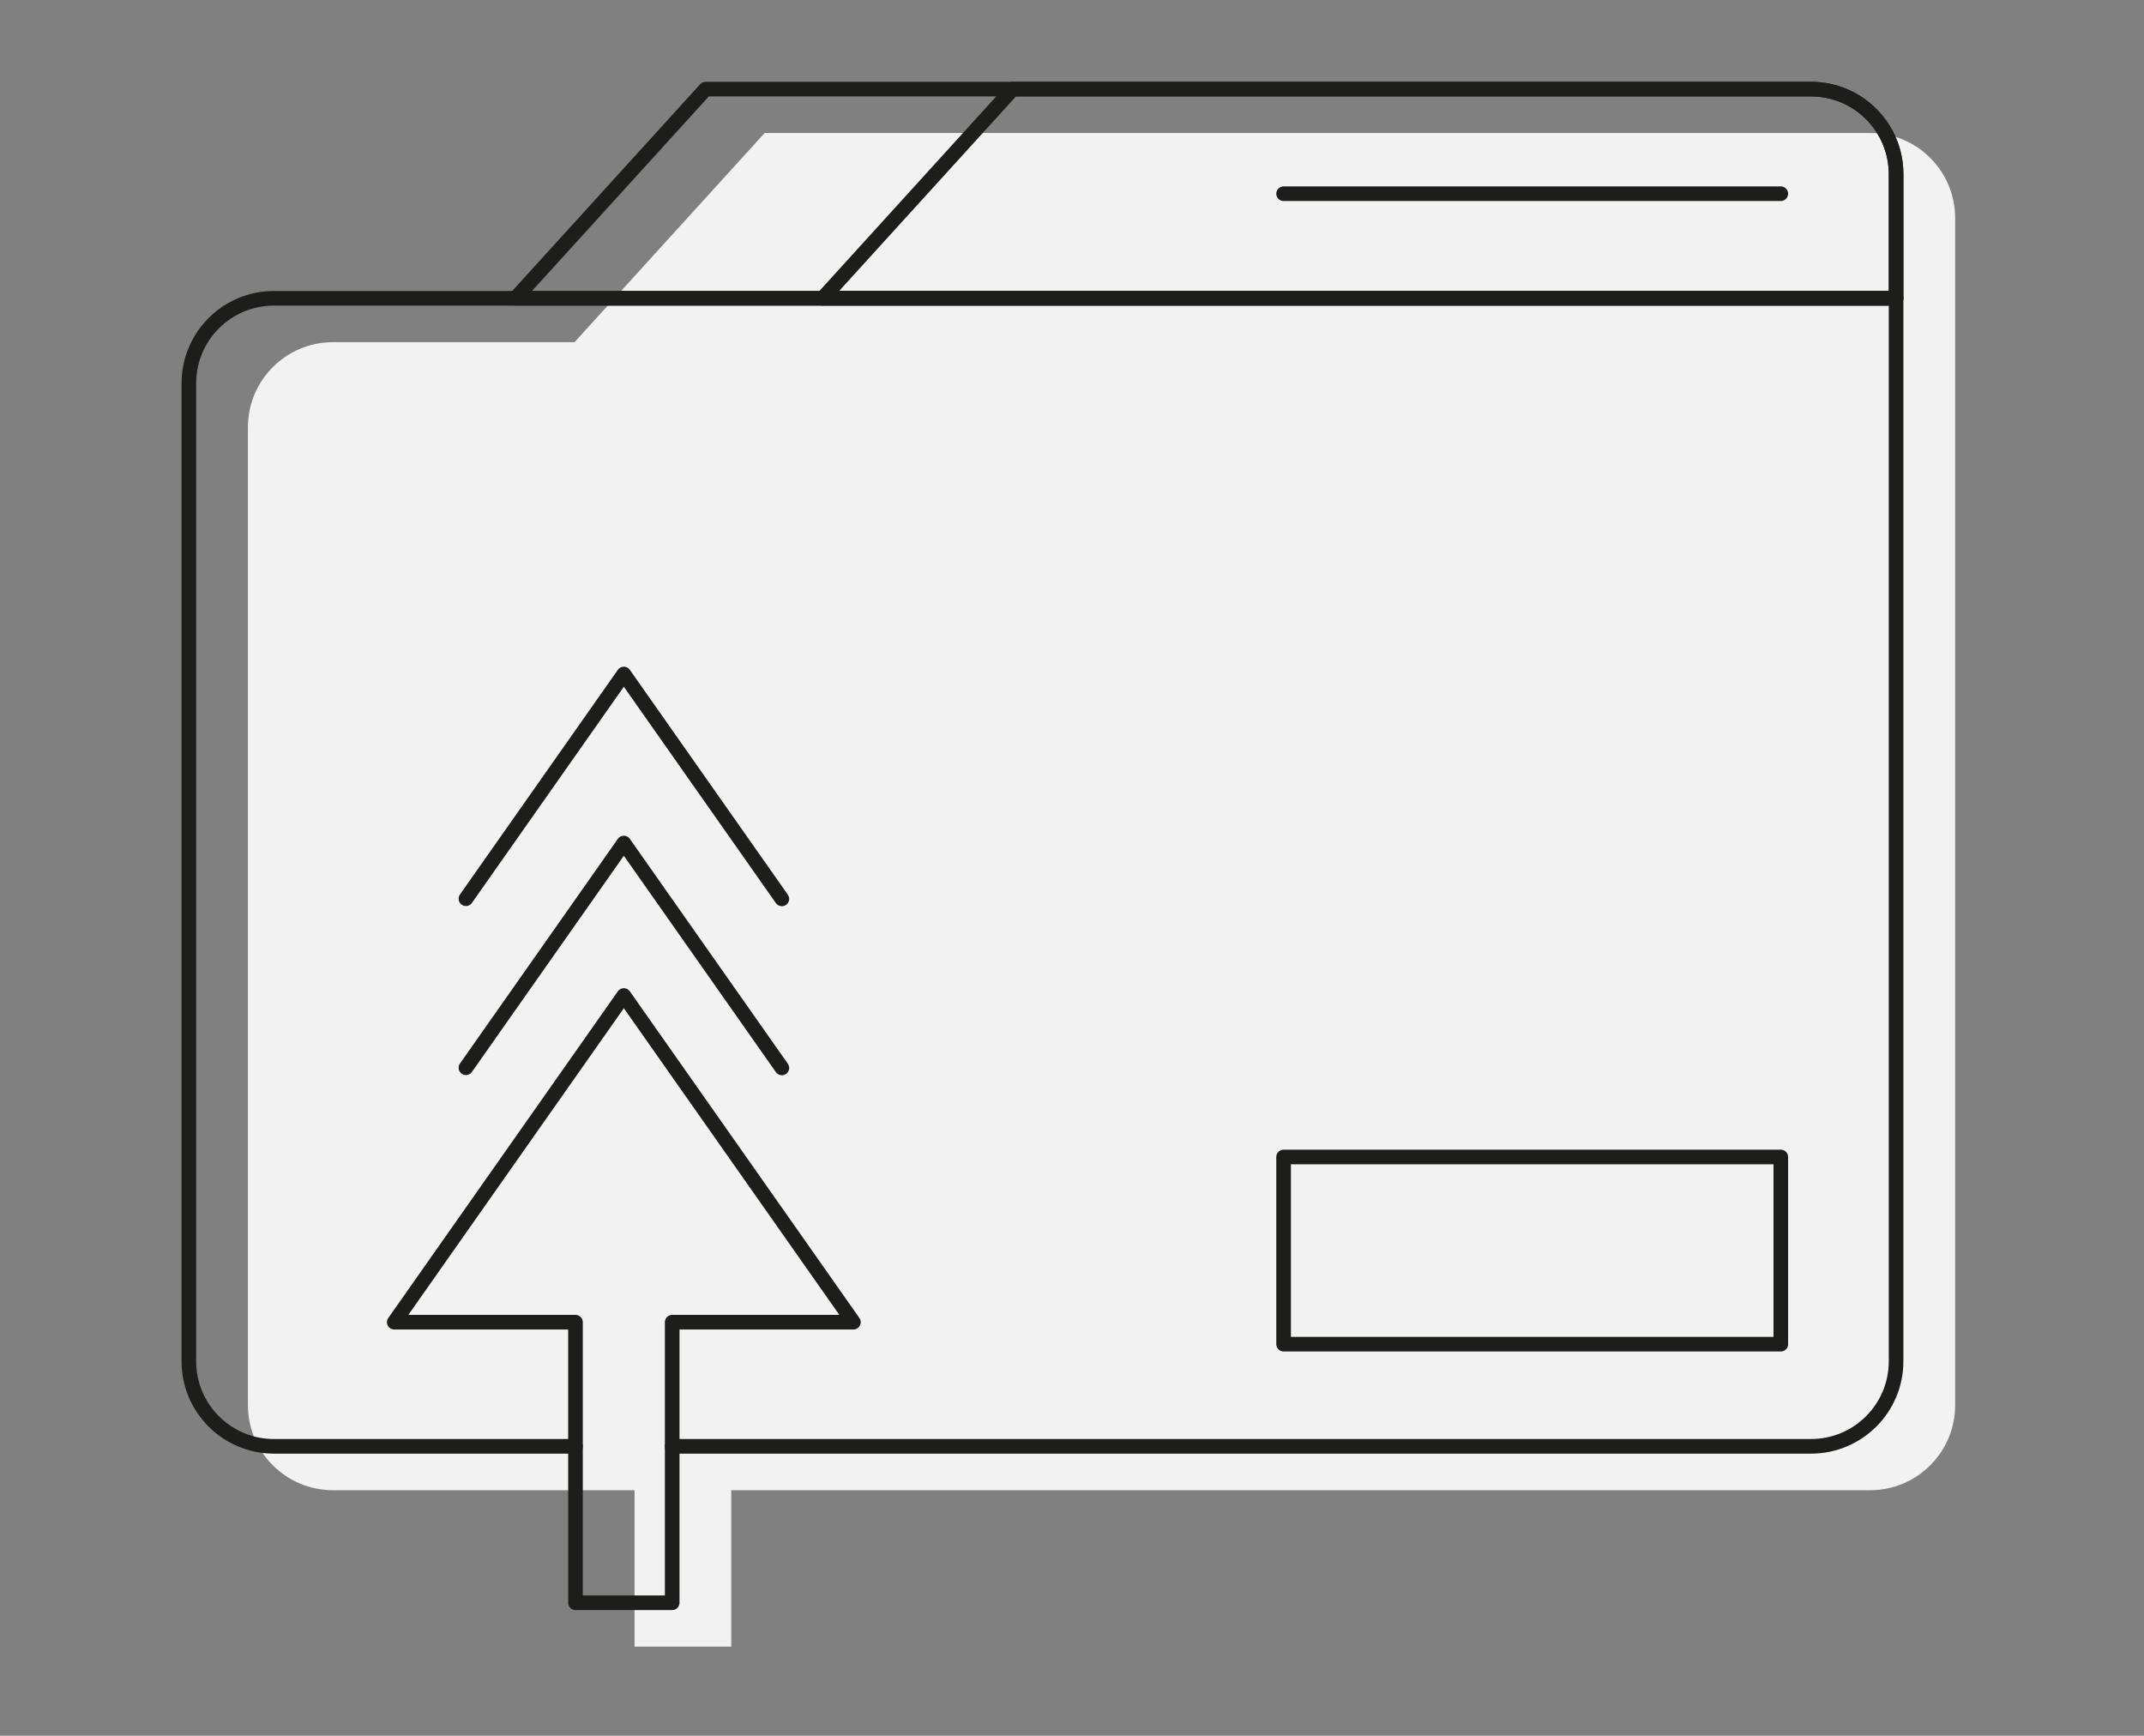
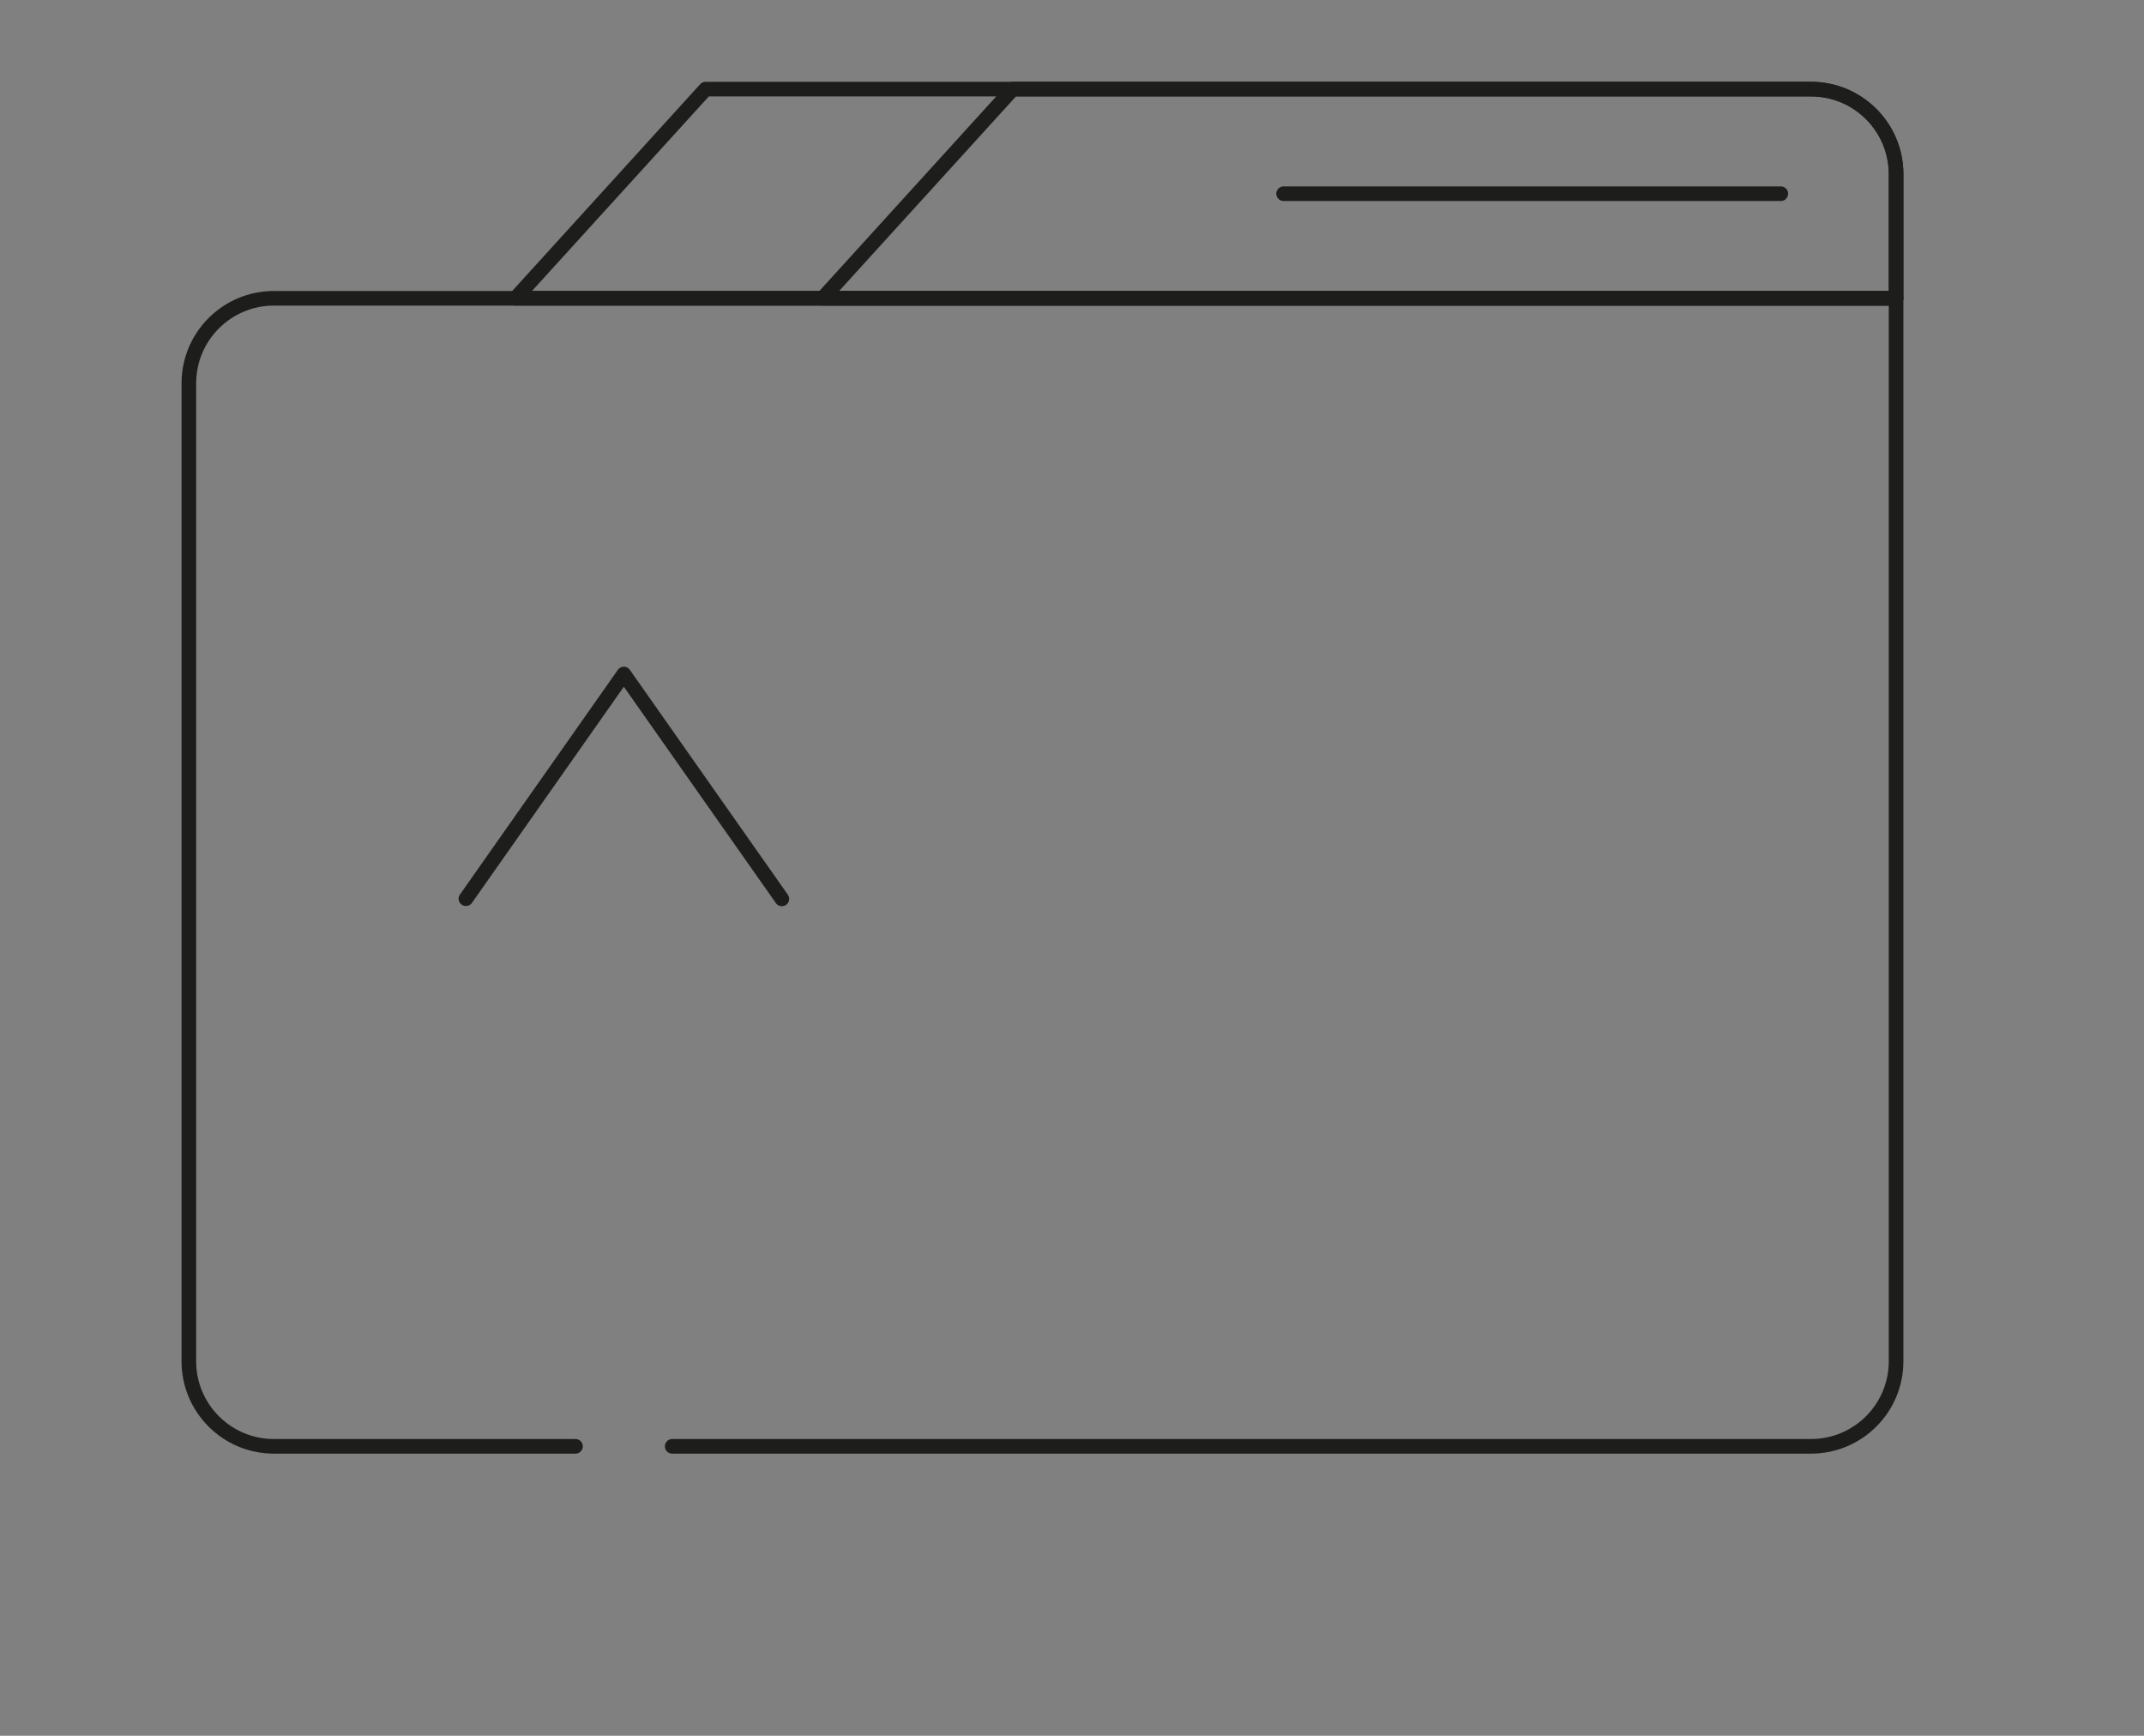
<svg xmlns="http://www.w3.org/2000/svg" id="Livello_1" viewBox="0 0 293.287 237.414">
  <rect x="0" y="0" width="293.287" height="237.414" fill="#808080" stroke="none" />
  <defs>
    <style>.cls-1{fill:#f2f2f2;}.cls-2{fill:none;stroke:#1d1d1b;stroke-linecap:round;stroke-linejoin:round;stroke-width:2px;}</style>
  </defs>
-   <path class="cls-1" d="M255.82,18.192H104.602l-26.011,28.611H45.548c-6.425,0-11.634,5.209-11.634,11.634V192.193c0,6.426,5.209,11.634,11.634,11.634h41.256v21.397h13.229v-21.397H255.82c6.425,0,11.634-5.209,11.634-11.634V29.826c0-6.426-5.209-11.634-11.634-11.634Z" />
  <g>
    <path class="cls-2" d="M78.723,197.825H37.467c-6.425,0-11.634-5.209-11.634-11.634V52.434c0-6.425,5.209-11.634,11.634-11.634h221.907V186.19c0,6.425-5.209,11.634-11.634,11.634H91.952" />
    <path class="cls-2" d="M138.539,12.189h109.201c6.425,0,11.634,5.209,11.634,11.634v16.976H112.528l26.011-28.61Z" />
    <path class="cls-2" d="M96.521,12.189H247.74c6.425,0,11.634,5.209,11.634,11.634v16.976H70.51l26.011-28.61Z" />
    <line class="cls-2" x1="175.588" y1="26.494" x2="243.604" y2="26.494" />
-     <rect class="cls-2" x="175.588" y="158.25" width="68.016" height="25.602" />
-     <polygon class="cls-2" points="85.338 136.163 53.934 180.846 78.723 180.846 78.723 219.222 91.952 219.222 91.952 180.846 116.742 180.846 85.338 136.163" />
-     <polyline class="cls-2" points="106.954 146.068 85.338 115.31 63.737 146.045" />
    <polyline class="cls-2" points="106.954 122.948 85.338 92.191 63.737 122.925" />
  </g>
</svg>